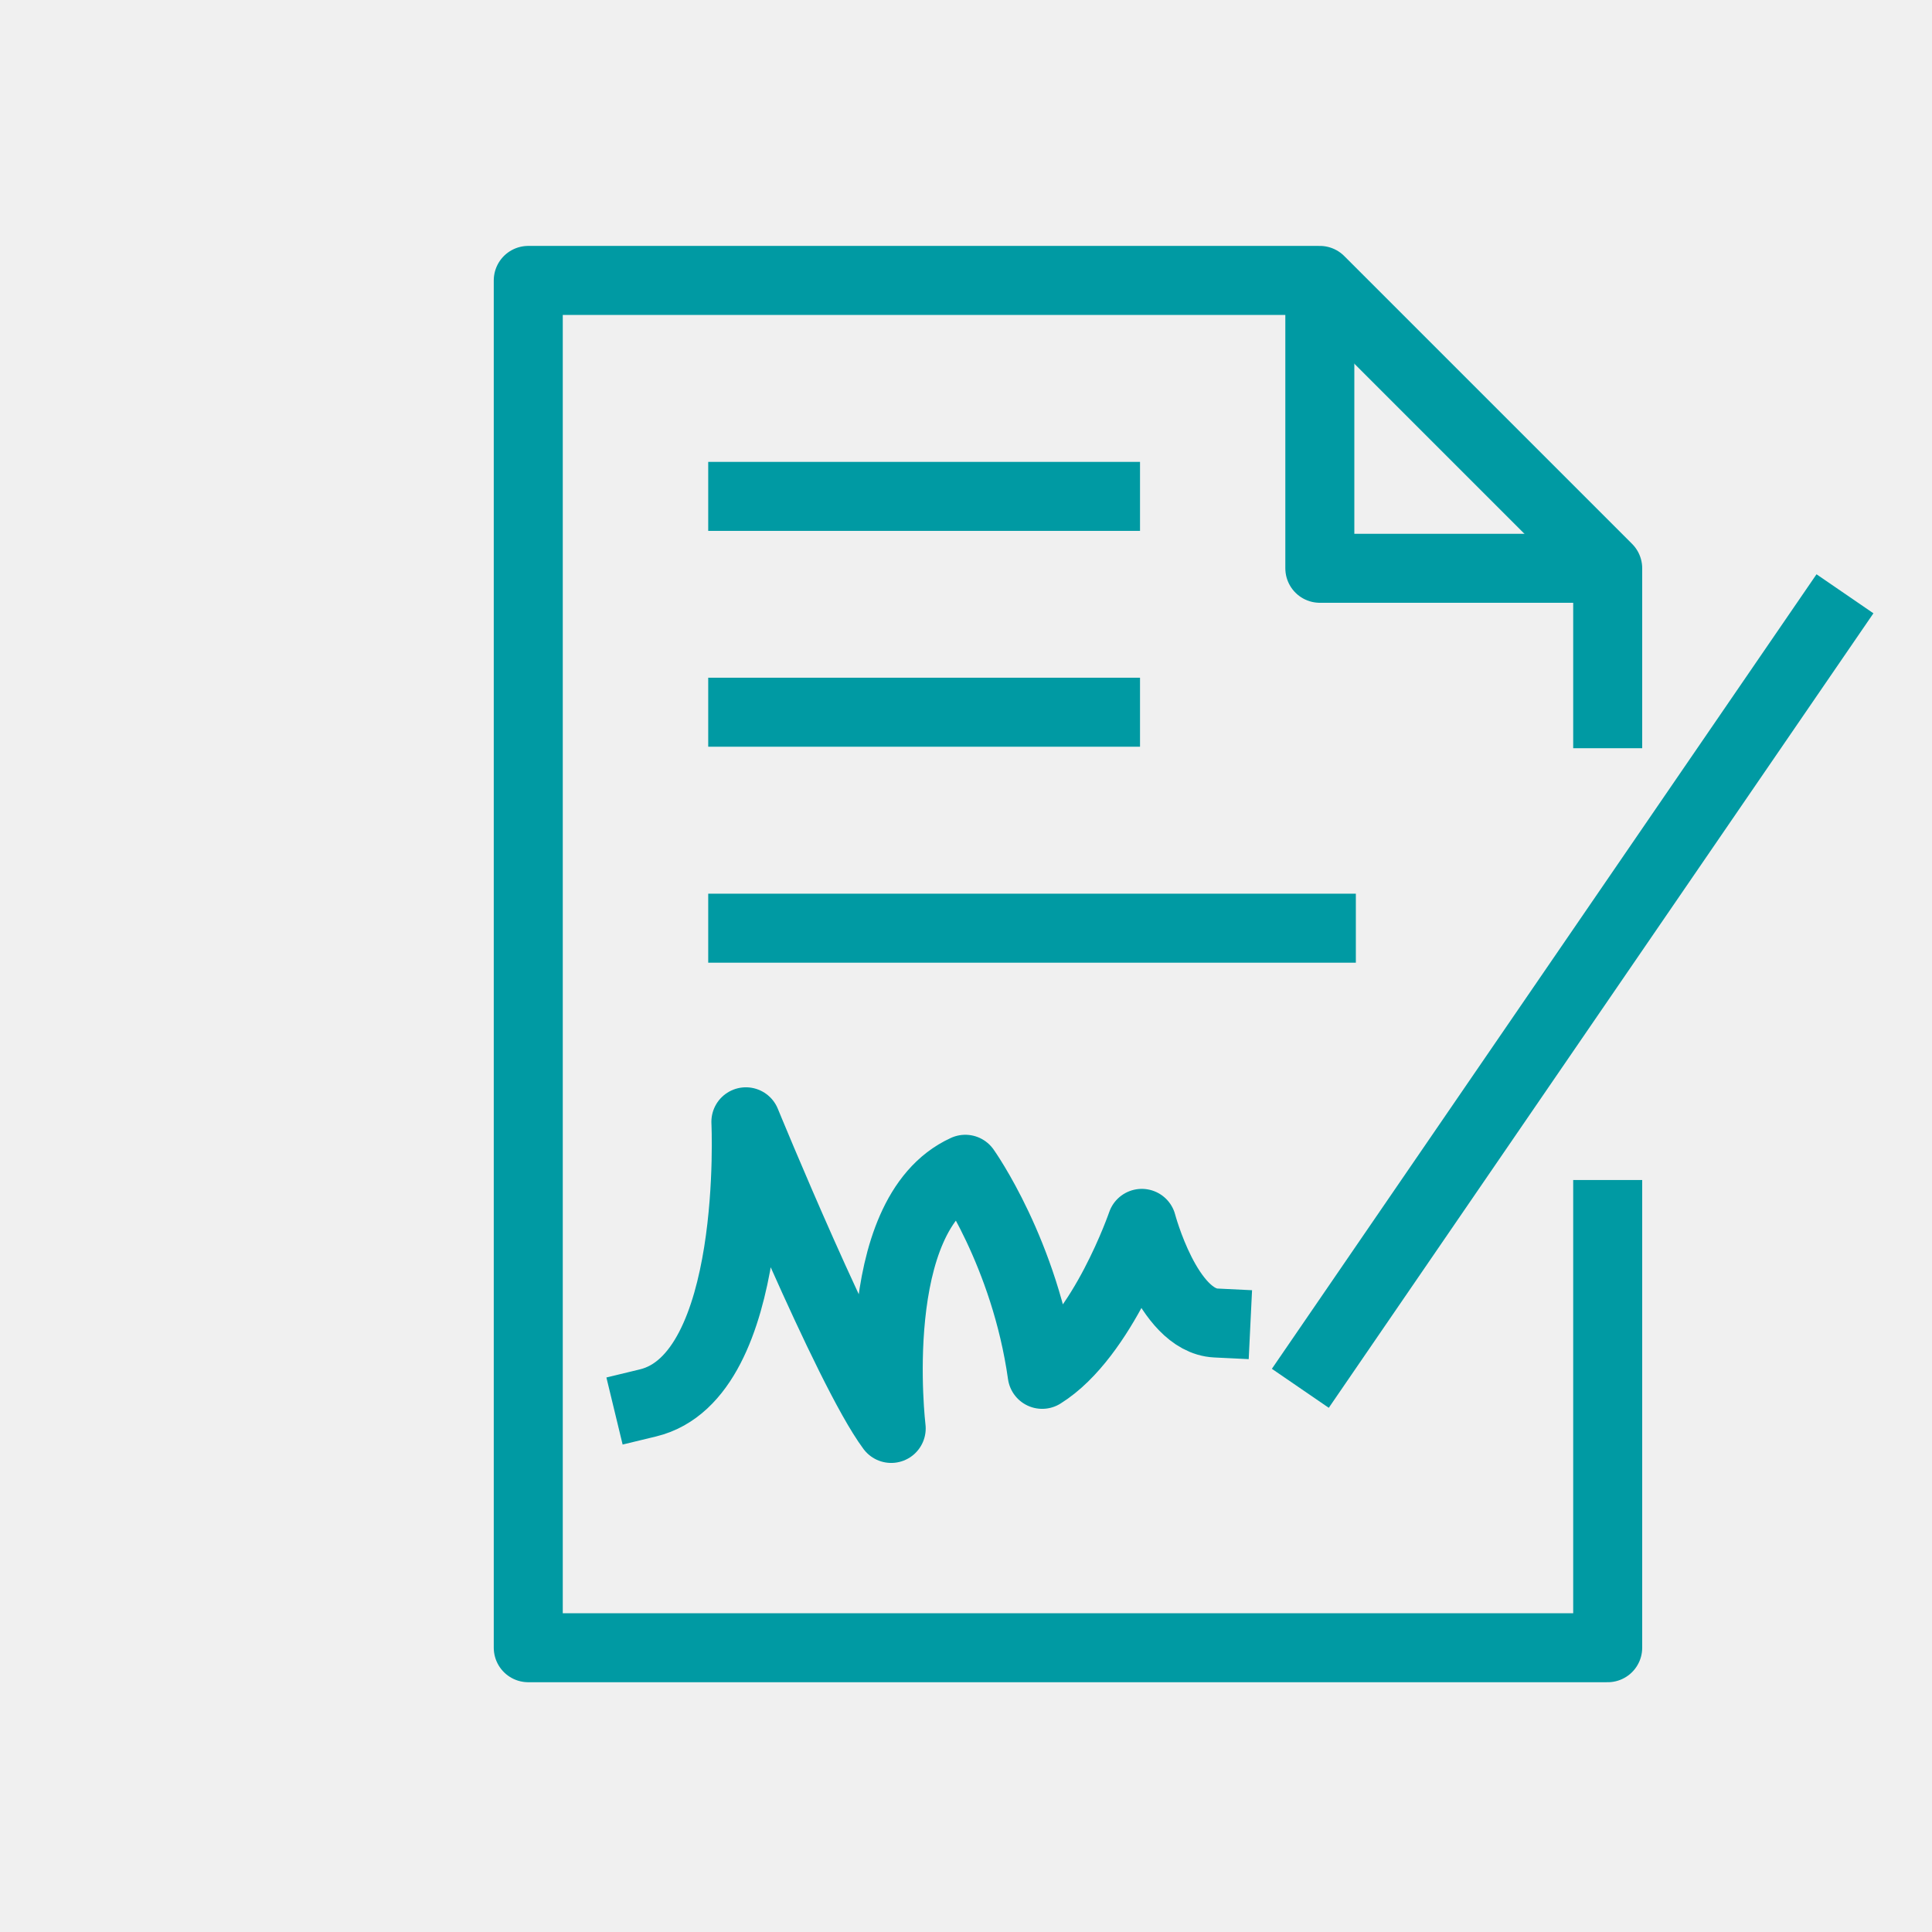
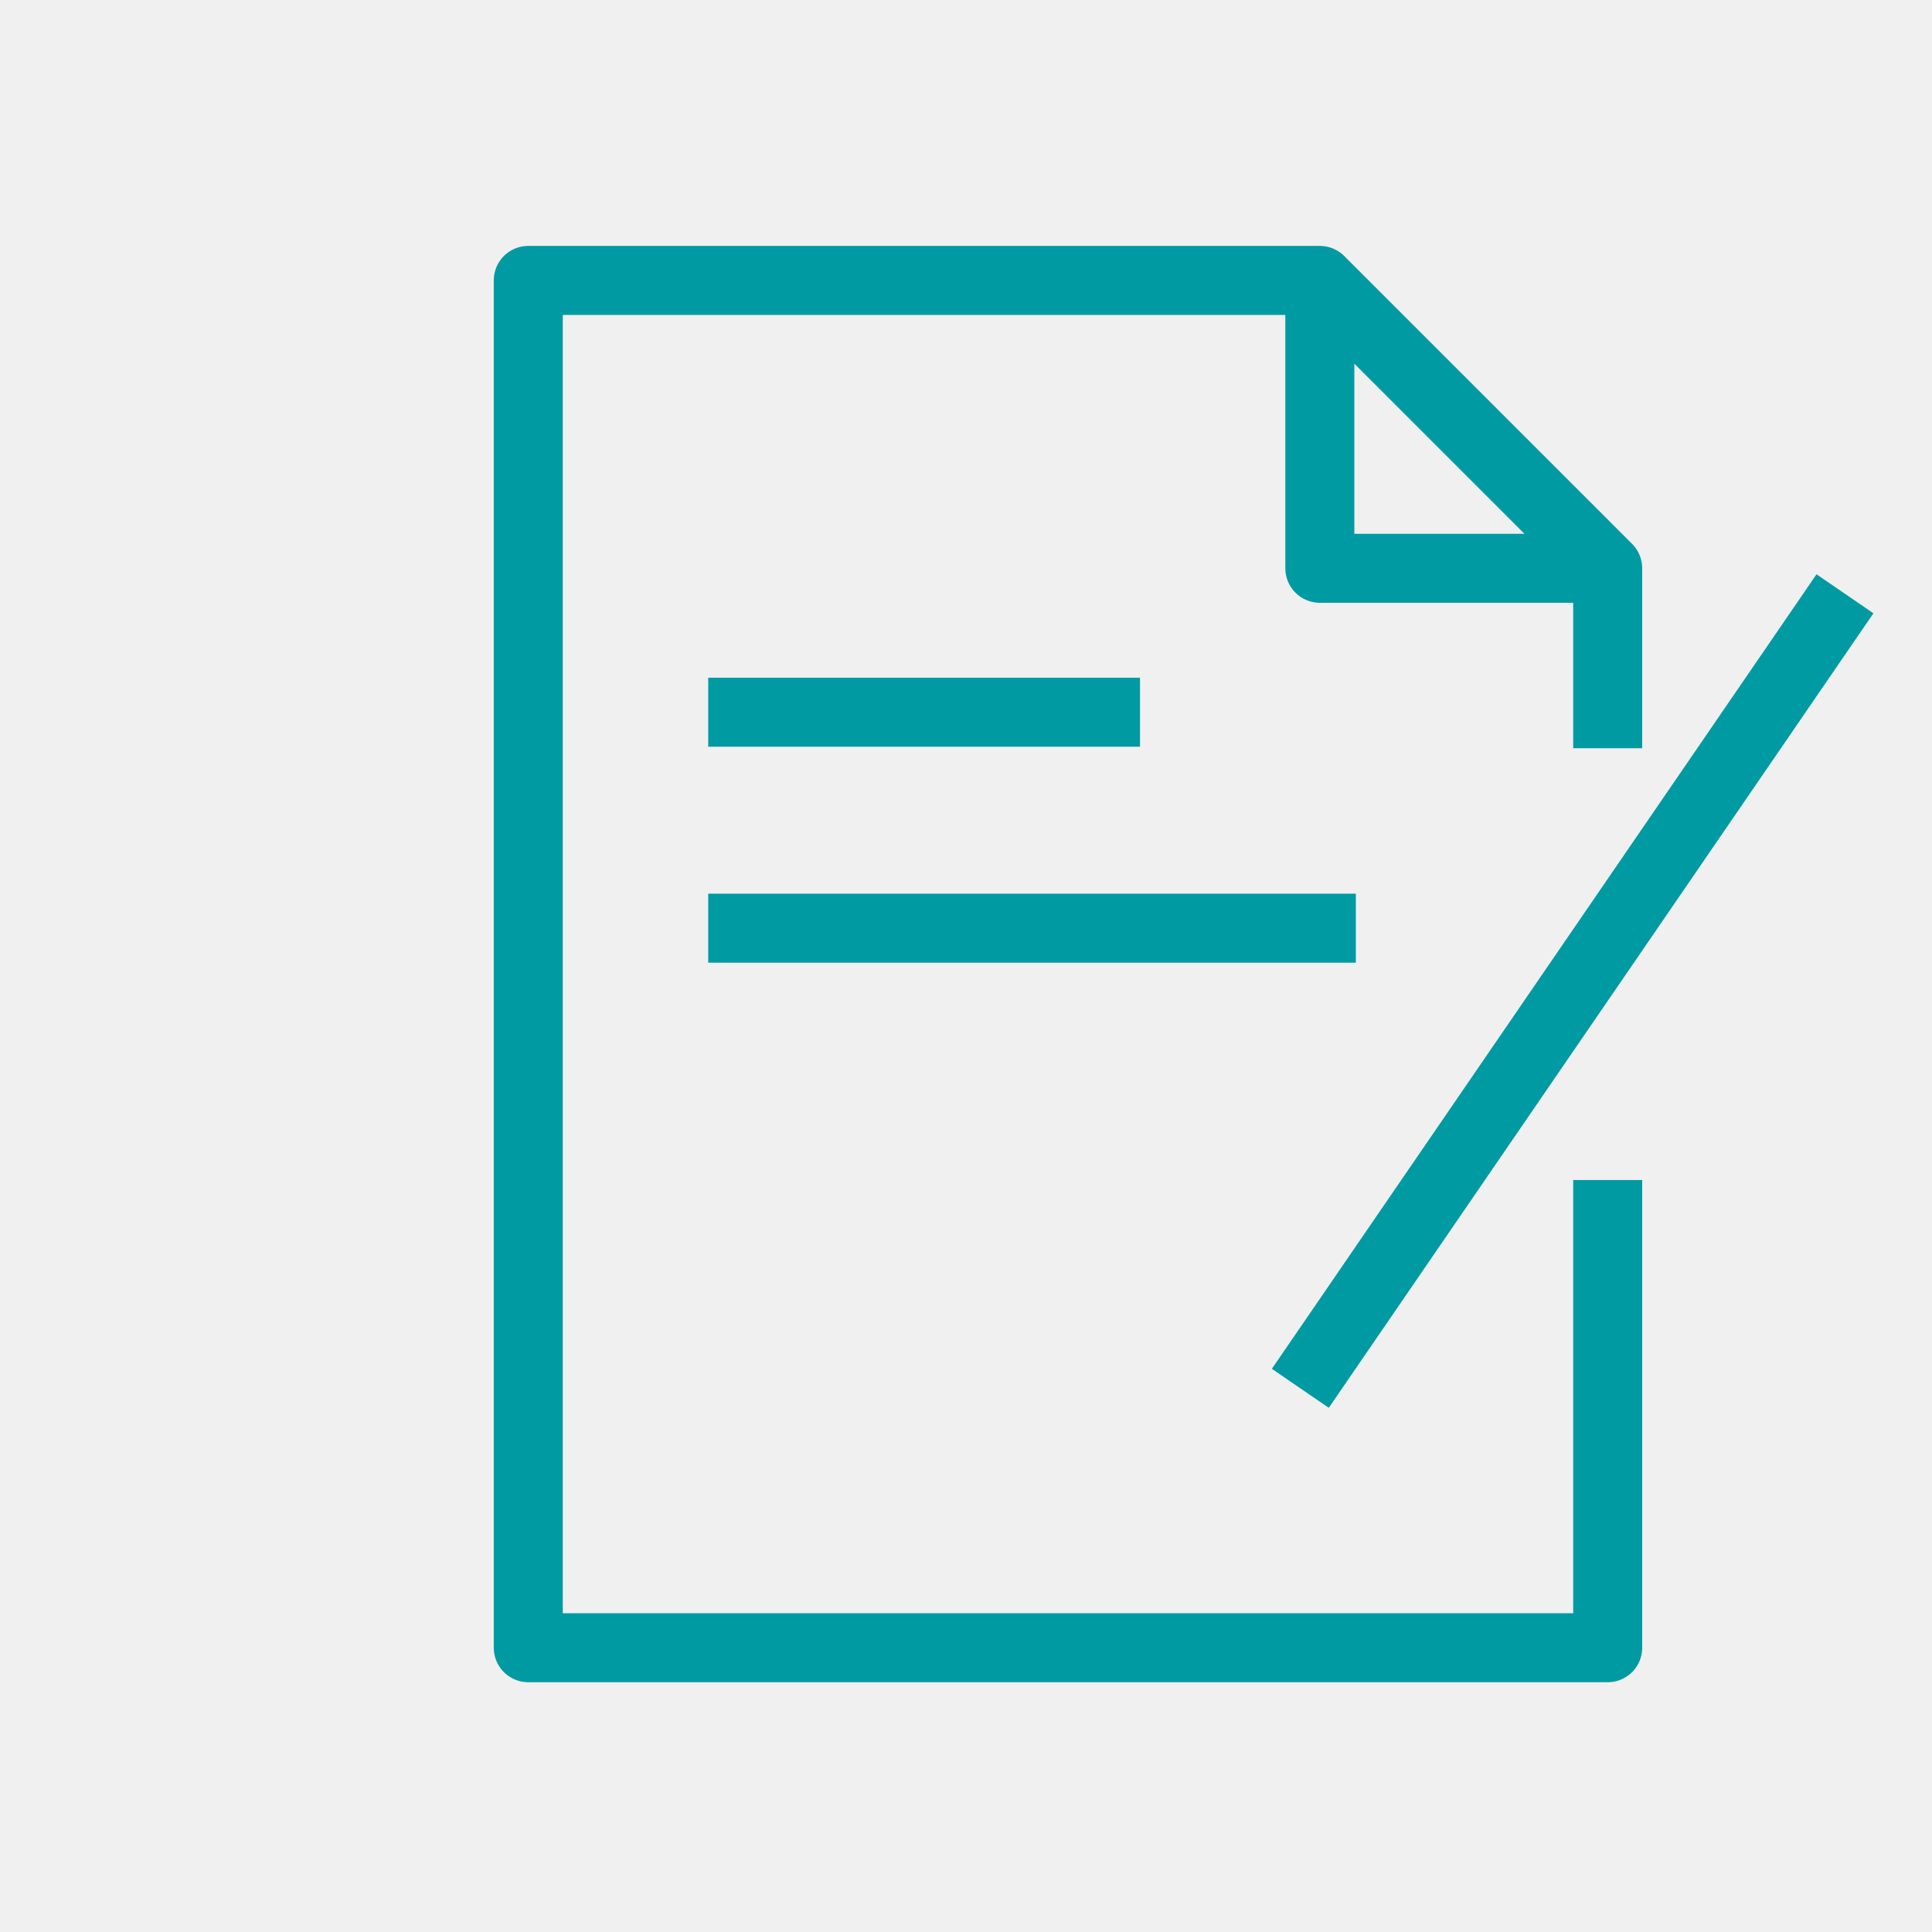
<svg xmlns="http://www.w3.org/2000/svg" viewBox="0 0 140 140">
  <defs>
    <style>
      .cls-1 {
        fill: #f0f0f0;
      }

      .cls-2, .cls-3 {
        stroke-miterlimit: 10;
      }

      .cls-2, .cls-3, .cls-4, .cls-5 {
        fill: none;
        stroke: #009aa3;
        stroke-width: 5px;
      }

      .cls-3, .cls-5 {
        stroke-linecap: square;
      }

      .cls-4, .cls-5 {
        stroke-linejoin: round;
      }
    </style>
  </defs>
  <g id="grauer_Hintergrund" data-name="grauer Hintergrund">
    <rect class="cls-1" y="0" width="140" height="140" />
  </g>
  <g id="Ebene_1" data-name="Ebene 1">
    <g>
      <polyline class="cls-4" points="116.5 54.22 116.5 41.18 95.64 20.32 38.28 20.32 38.28 119.4 116.5 119.4 116.5 85.51" />
      <polyline class="cls-4" points="95.64 20.32 95.64 41.18 116.5 41.18" />
      <line class="cls-2" x1="51.32" y1="67.26" x2="98.25" y2="67.26" />
-       <line class="cls-2" x1="51.32" y1="35.97" x2="82.61" y2="35.97" />
      <line class="cls-2" x1="51.32" y1="51.61" x2="82.61" y2="51.61" />
      <line class="cls-3" x1="95.64" y1="98.54" x2="132.28" y2="45.09" />
-       <path class="cls-5" d="m46.96,101.66c7.98-1.93,7.09-20.37,7.09-20.37,0,0,7.36,17.96,10.53,22.22,0,0-1.86-15.48,5.37-18.78,0,0,4.33,6.06,5.57,14.86,4.41-2.75,7.22-10.94,7.22-10.94,0,0,1.86,7.05,5.37,7.22" />
    </g>
  </g>
</svg>